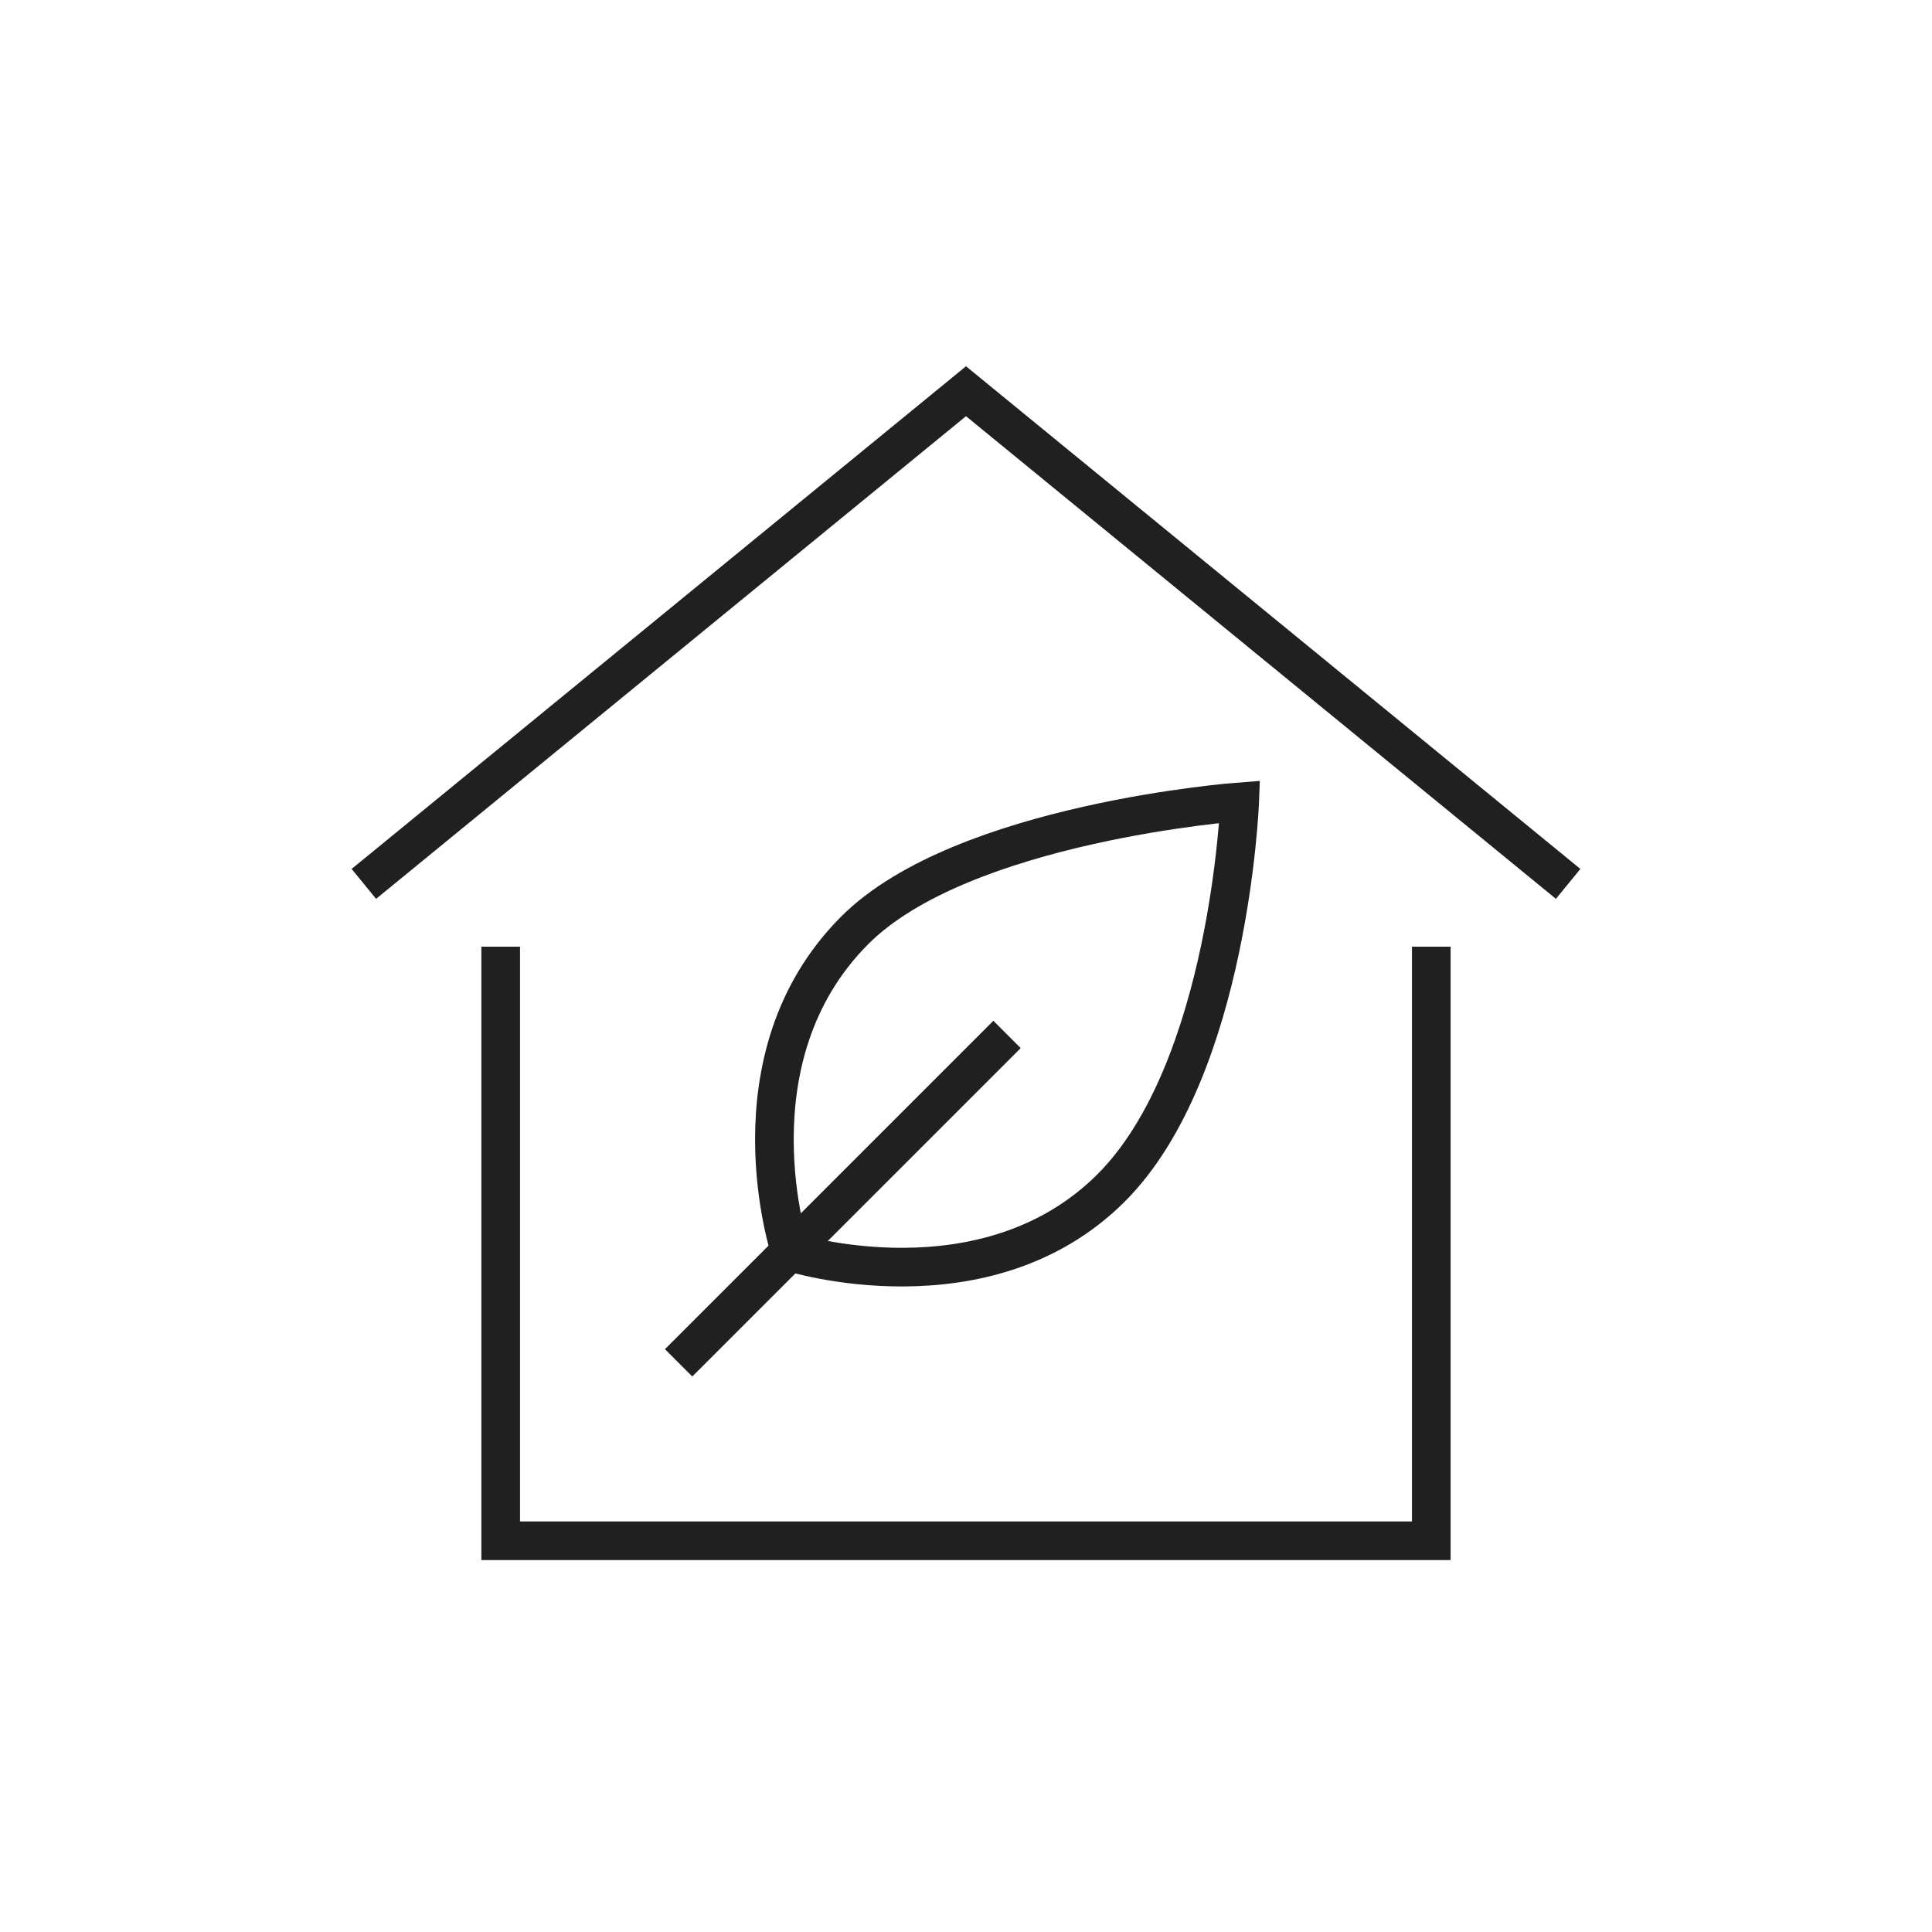
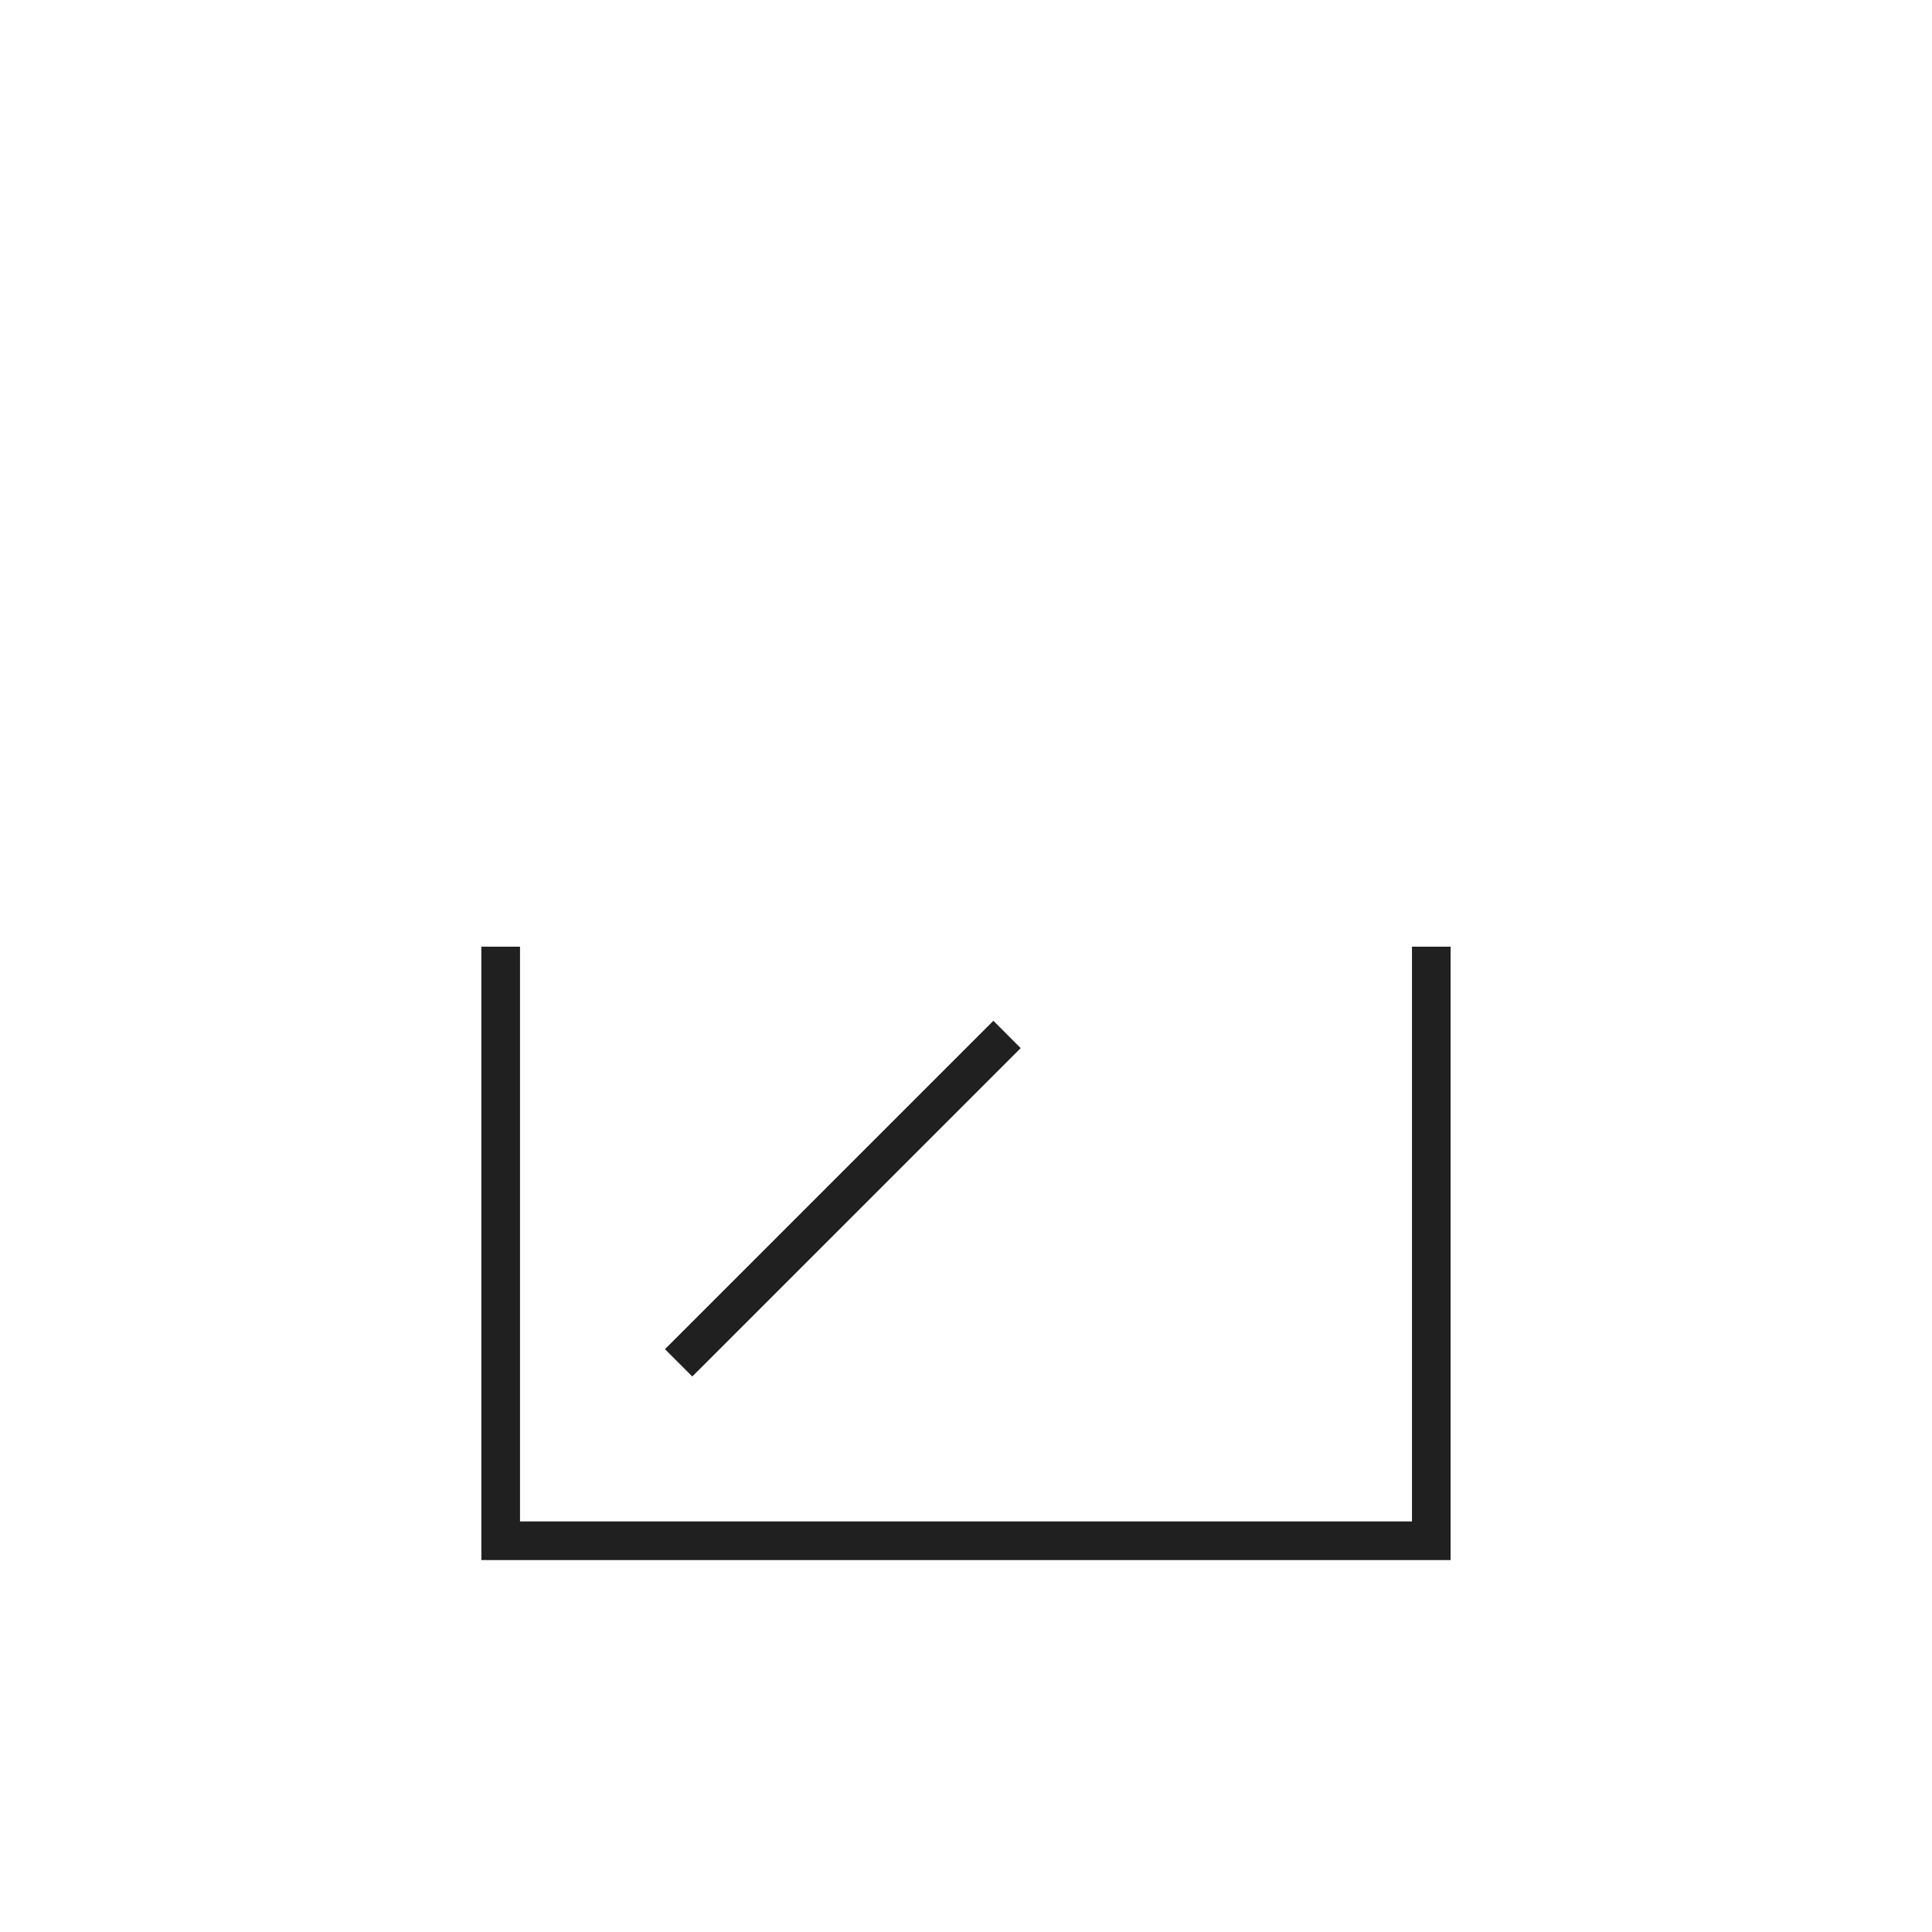
<svg xmlns="http://www.w3.org/2000/svg" width="100" height="100" fill="none" viewBox="0 0 100 100">
-   <path stroke="#202020" stroke-miterlimit="10" stroke-width="2" d="M18.833 45.75 50 20.25l31.167 25.5" />
  <path stroke="#202020" stroke-linecap="square" stroke-miterlimit="10" stroke-width="2" d="M25.916 50v29.75h48.167V50M51.417 54.25 35.833 69.833" />
-   <path stroke="#202020" stroke-linecap="square" stroke-miterlimit="10" stroke-width="2" d="M44.236 48.158c5.58-5.593 19.93-6.658 19.93-6.658s-.53 13.848-6.643 19.975c-6.517 6.524-16.61 3.33-16.61 3.33s-3.322-9.988 3.323-16.647Z" />
</svg>